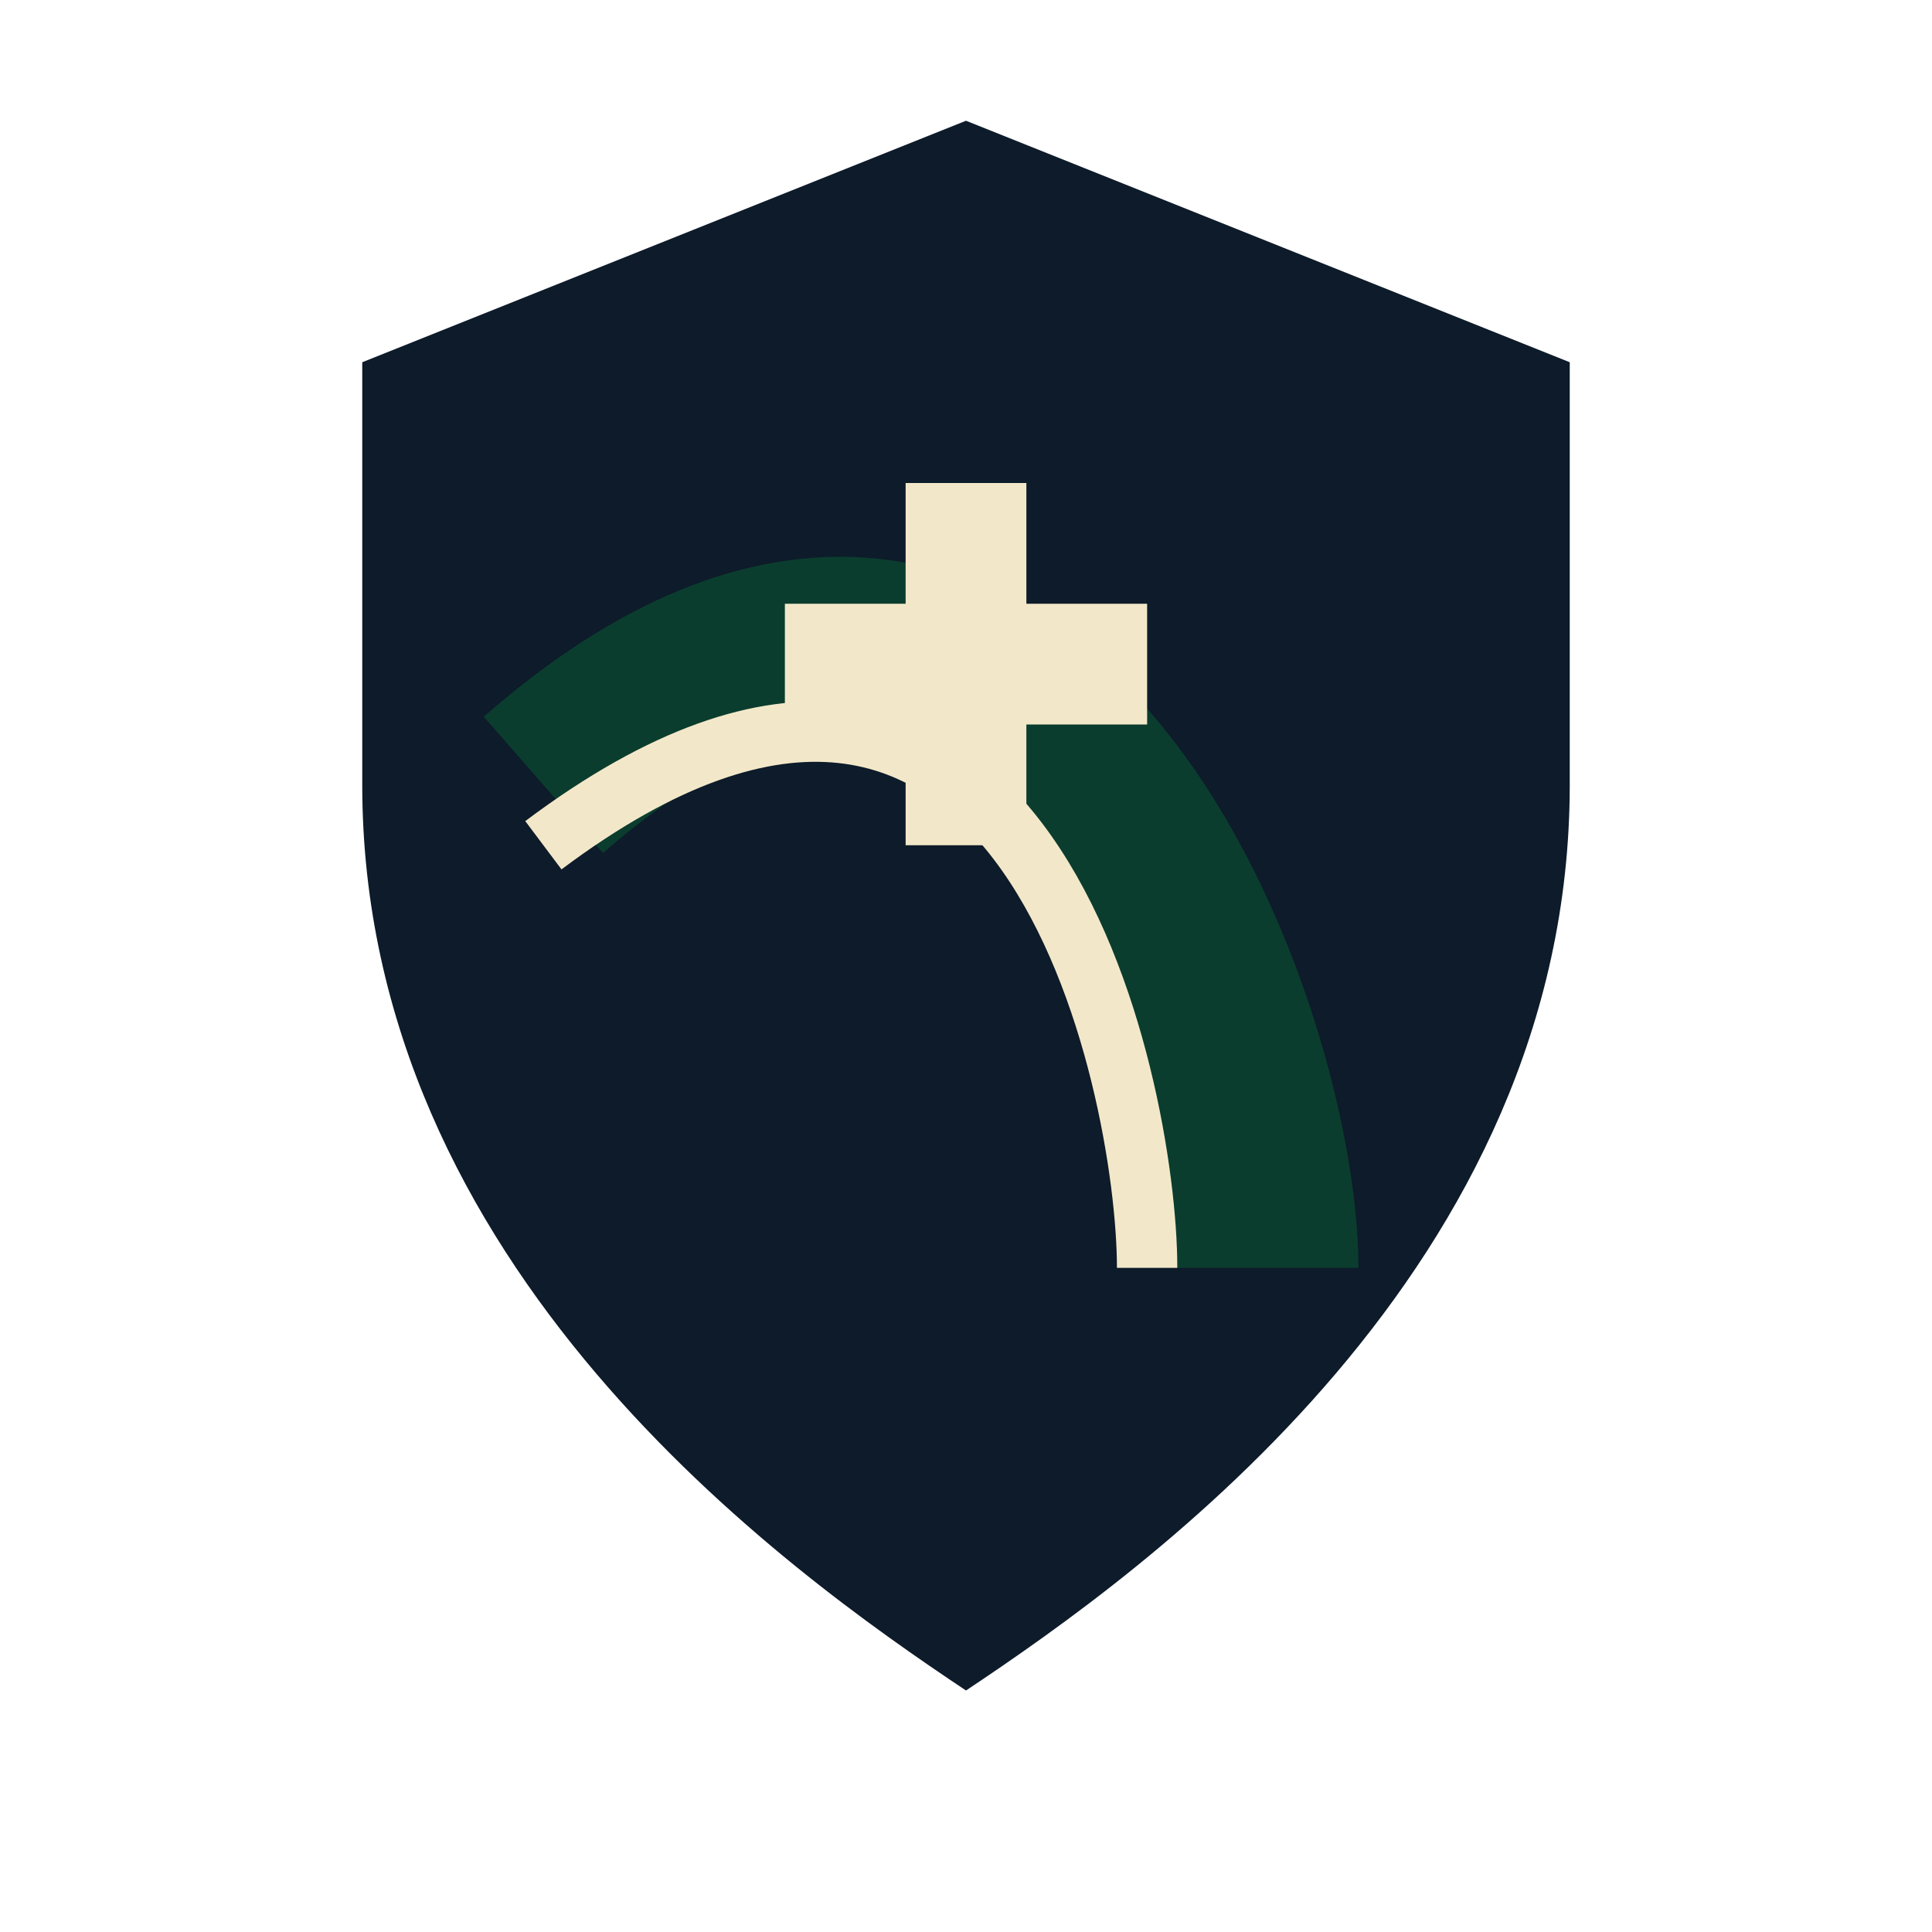
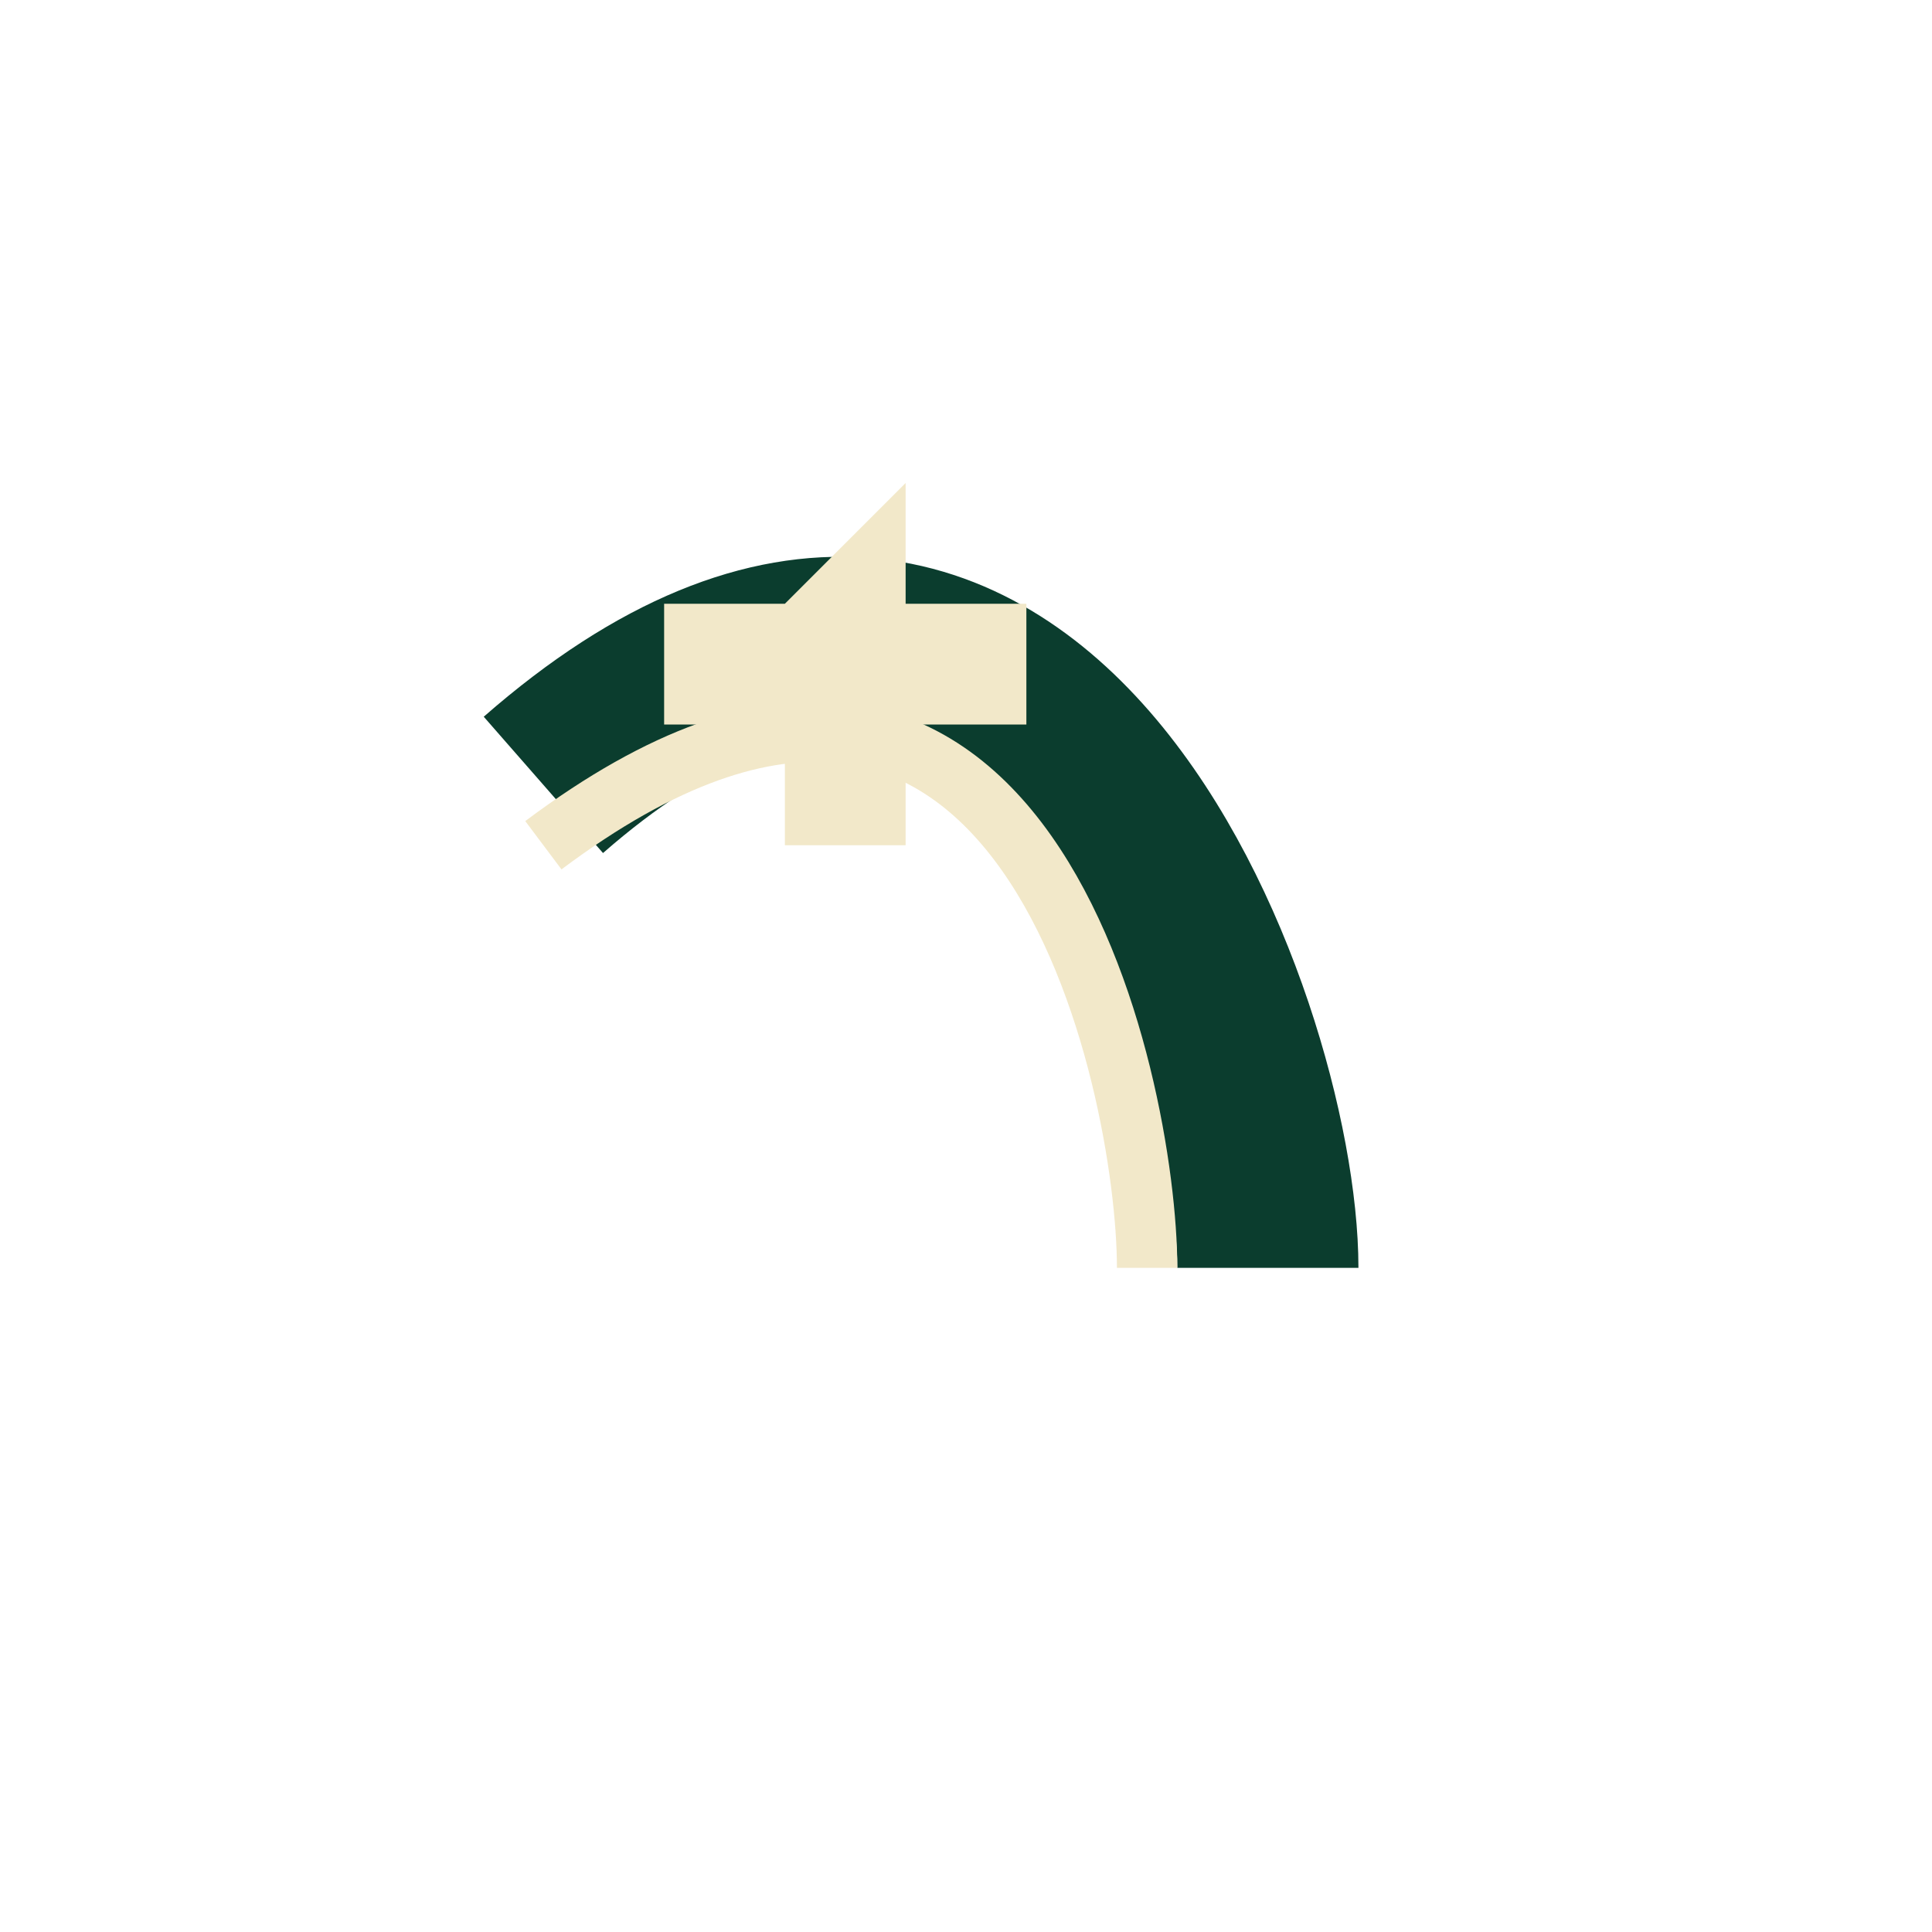
<svg xmlns="http://www.w3.org/2000/svg" width="40" height="40" viewBox="0 0 32 32">
-   <path fill="#0D1B2A" d="M16 2l10 4v7c0 8-7 13-10 15-3-2-10-7-10-15V6l10-4z" />
  <path fill="none" stroke="#0B3D2E" stroke-width="3" d="M9 13c8-7 12 4 12 8" />
  <path fill="none" stroke="#F2E8C9" d="M9 14c8-6 10 4 10 7" />
-   <path fill="#F2E8C9" d="M15 8h2v2h2v2h-2v2h-2v-2h-2v-2h2z" />
+   <path fill="#F2E8C9" d="M15 8v2h2v2h-2v2h-2v-2h-2v-2h2z" />
</svg>